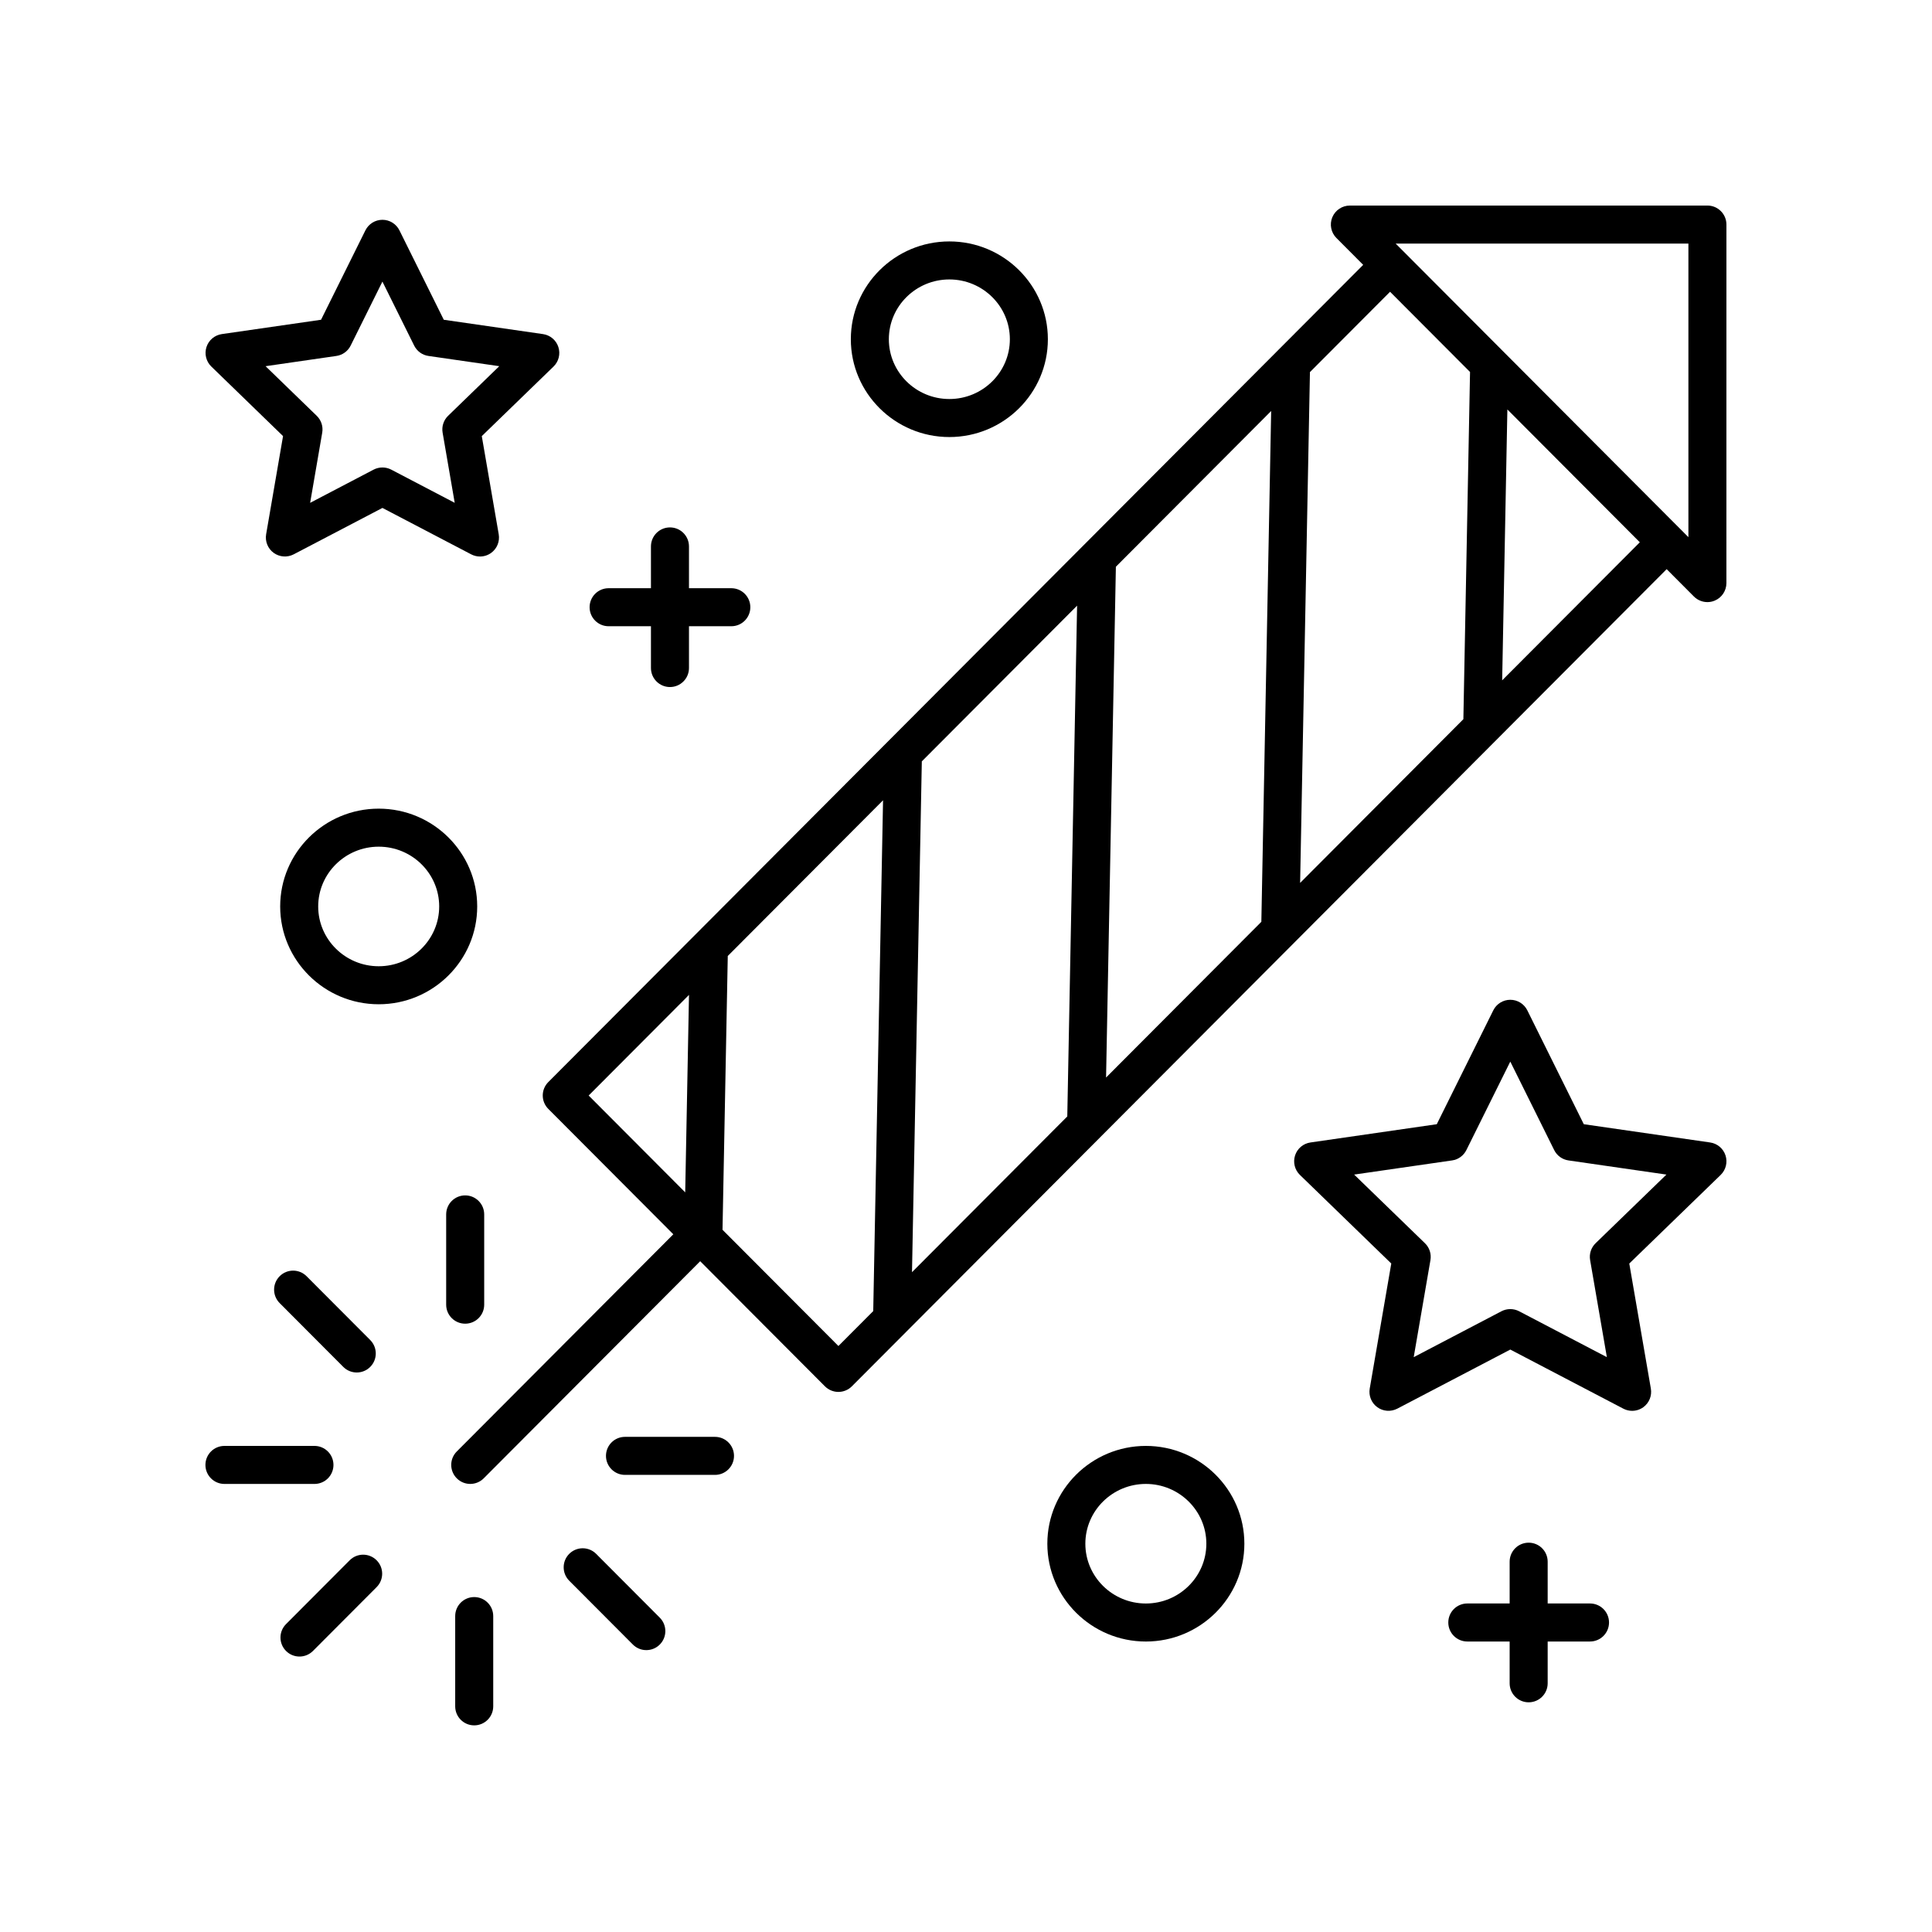
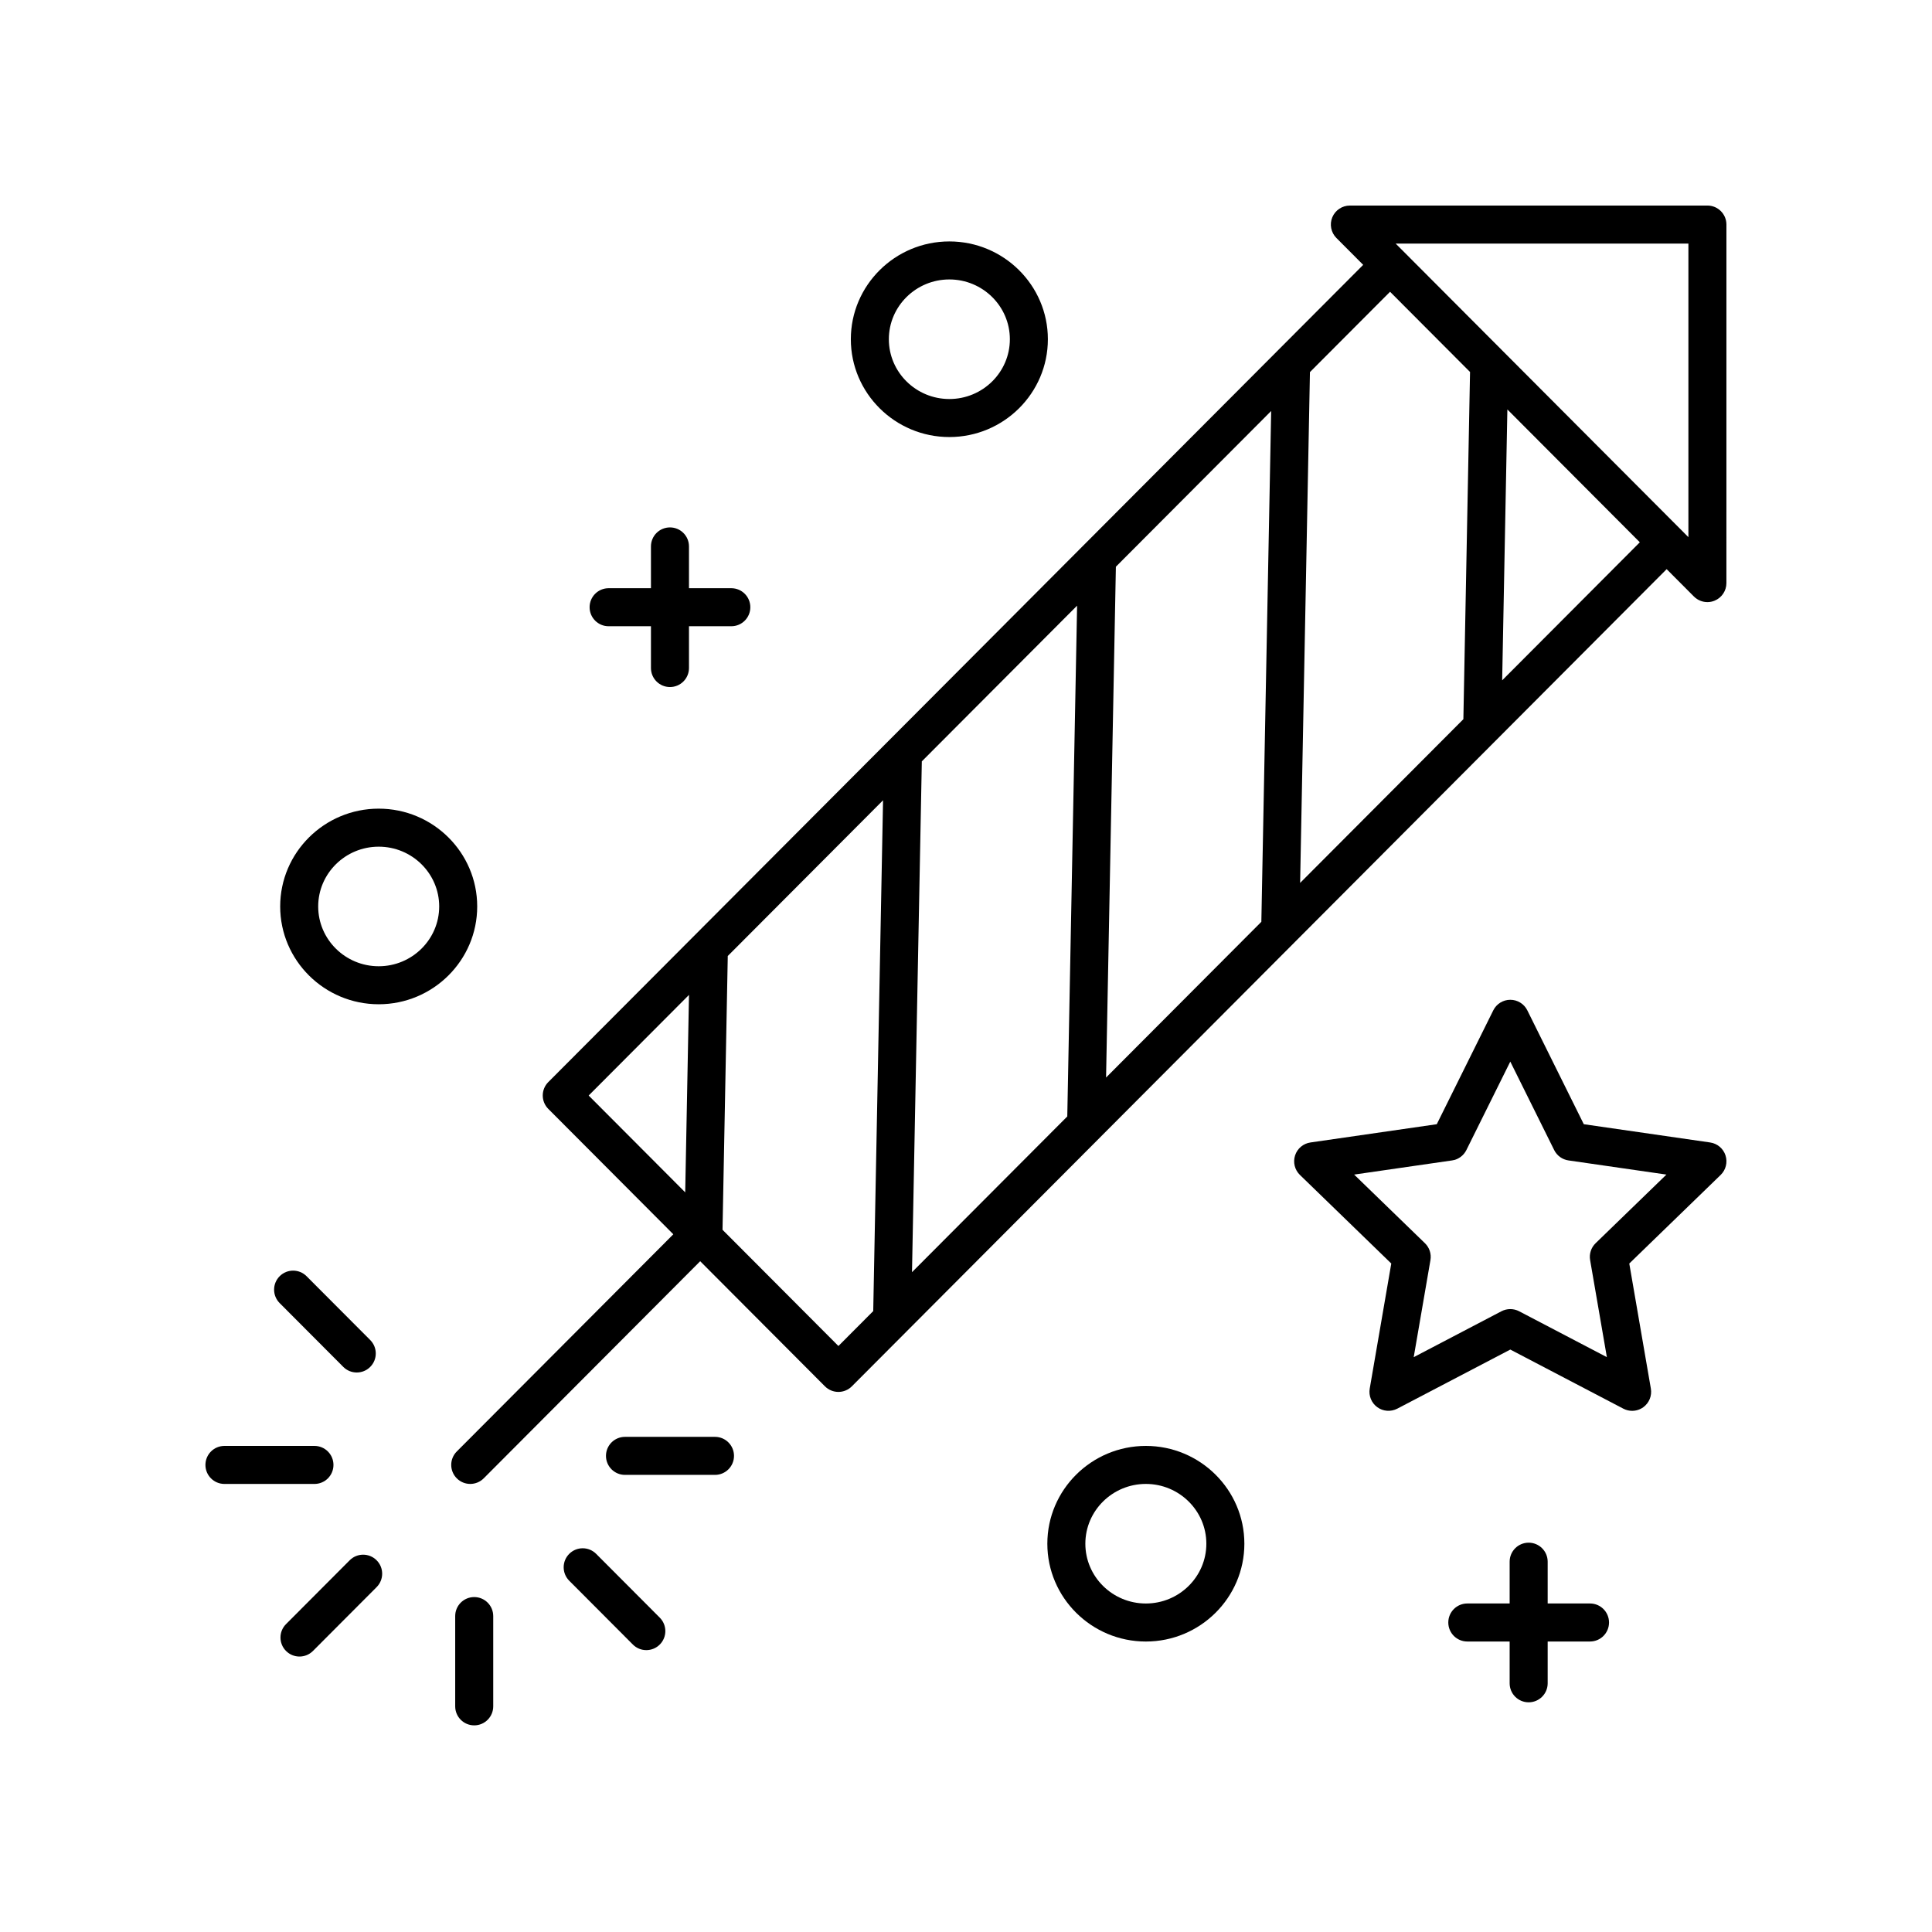
<svg xmlns="http://www.w3.org/2000/svg" fill="#000000" width="800px" height="800px" version="1.1" viewBox="144 144 512 512">
  <g>
    <path d="m601.52 203.51c0-2.781-2.254-5.039-5.039-5.039l-94.75 0.004c-2.035 0-3.871 1.227-4.656 3.106-0.777 1.879-0.348 4.047 1.086 5.488l7.098 7.121-215.95 216.57c-1.965 1.965-1.965 5.148 0 7.113l33.129 33.227-57.387 57.559c-1.965 1.969-1.957 5.16 0.012 7.125 0.984 0.98 2.269 1.473 3.559 1.473 1.293 0 2.582-0.496 3.566-1.48l57.371-57.539 33.059 33.156c0.945 0.945 2.231 1.48 3.566 1.48 1.34 0 2.621-0.535 3.566-1.48l215.93-216.56 7.231 7.254c0.965 0.961 2.254 1.477 3.566 1.477 0.648 0 1.305-0.125 1.922-0.383 1.887-0.781 3.117-2.617 3.117-4.656zm-67.945 39.07-1.766 92.012-43.262 43.387 2.602-135.37 21.23-21.289zm-93.855 51.609 41.152-41.27-2.602 135.37-41.152 41.27zm-12.879 145.68-41.152 41.27 2.602-135.27c0-0.027-0.016-0.055-0.016-0.082l41.168-41.285zm-100.25-32.211-1.004 52.328-25.586-25.66zm39.598 93.047-30.715-30.801 1.391-72.457c0-0.027-0.016-0.051-0.016-0.082l41.168-41.285-2.602 135.37zm175.9-176.41 1.379-71.789 35.102 35.203zm49.355-37.945-77.574-77.793h77.574z" />
-     <path d="m262.24 465.83v23.922c0 2.781 2.254 5.039 5.039 5.039s5.039-2.254 5.039-5.039v-23.922c0-2.781-2.254-5.039-5.039-5.039-2.785 0.004-5.039 2.258-5.039 5.039z" />
    <path d="m218.11 489.33 16.867 16.914c0.984 0.988 2.273 1.48 3.566 1.48 1.289 0 2.574-0.488 3.559-1.473 1.973-1.965 1.973-5.152 0.012-7.125l-16.867-16.914c-1.965-1.969-5.152-1.977-7.125-0.012-1.977 1.969-1.977 5.16-0.012 7.129z" />
    <path d="m203.48 537.26h23.852c2.785 0 5.039-2.254 5.039-5.039 0-2.781-2.254-5.039-5.039-5.039h-23.852c-2.785 0-5.039 2.254-5.039 5.039s2.254 5.039 5.039 5.039z" />
-     <path d="m219.81 581.53c0.984 0.98 2.269 1.473 3.559 1.473 1.293 0 2.582-0.496 3.566-1.48l16.871-16.918c1.965-1.969 1.965-5.16-0.012-7.125-1.969-1.965-5.156-1.965-7.125 0.012l-16.871 16.918c-1.961 1.965-1.961 5.152 0.012 7.121z" />
+     <path d="m219.81 581.53c0.984 0.98 2.269 1.473 3.559 1.473 1.293 0 2.582-0.496 3.566-1.48l16.871-16.918c1.965-1.969 1.965-5.16-0.012-7.125-1.969-1.965-5.156-1.965-7.125 0.012l-16.871 16.918c-1.961 1.965-1.961 5.152 0.012 7.121" />
    <path d="m274.71 596.2v-23.922c0-2.781-2.254-5.039-5.039-5.039-2.785 0-5.039 2.254-5.039 5.039v23.922c0 2.781 2.254 5.039 5.039 5.039 2.785 0 5.039-2.258 5.039-5.039z" />
    <path d="m294.86 555.78c-1.973 1.965-1.973 5.152-0.012 7.125l16.867 16.914c0.984 0.988 2.273 1.48 3.566 1.48 1.289 0 2.574-0.488 3.559-1.473 1.973-1.965 1.973-5.152 0.012-7.125l-16.867-16.914c-1.965-1.969-5.152-1.973-7.125-0.008z" />
    <path d="m333.48 534.86c2.785 0 5.039-2.254 5.039-5.039 0-2.781-2.254-5.039-5.039-5.039h-23.852c-2.785 0-5.039 2.254-5.039 5.039 0 2.781 2.254 5.039 5.039 5.039z" />
-     <path d="m219.01 259.57-4.481 26.016c-0.324 1.891 0.449 3.797 1.996 4.926 1.551 1.125 3.59 1.277 5.305 0.395l23.52-12.301 23.52 12.301c0.738 0.383 1.539 0.574 2.336 0.574 1.047 0 2.09-0.328 2.965-0.965 1.551-1.129 2.32-3.039 1.996-4.926l-4.488-26.016 19.012-18.434c1.379-1.336 1.875-3.34 1.285-5.168-0.59-1.828-2.168-3.16-4.074-3.434l-26.293-3.797-11.75-23.688c-0.852-1.719-2.598-2.805-4.512-2.805-1.914 0-3.66 1.086-4.512 2.801l-11.754 23.688-26.289 3.797c-1.902 0.277-3.484 1.605-4.074 3.434s-0.094 3.832 1.285 5.168zm14.125-21.238c1.645-0.234 3.059-1.266 3.793-2.746l8.418-16.961 8.414 16.961c0.734 1.484 2.148 2.512 3.793 2.746l18.762 2.711-13.559 13.145c-1.195 1.16-1.742 2.832-1.457 4.473l3.207 18.594-16.82-8.797c-1.465-0.762-3.207-0.762-4.676 0l-16.82 8.801 3.203-18.594c0.285-1.641-0.262-3.312-1.457-4.473l-13.555-13.145z" />
    <path d="m601.28 450.2c-0.59-1.828-2.168-3.16-4.074-3.434l-33.484-4.84-14.965-30.172c-0.852-1.715-2.598-2.801-4.512-2.801-1.914 0-3.66 1.086-4.512 2.801l-14.973 30.172-33.48 4.84c-1.902 0.277-3.484 1.605-4.074 3.434s-0.094 3.832 1.285 5.168l24.211 23.477-5.711 33.145c-0.324 1.891 0.449 3.797 1.996 4.926 1.539 1.125 3.59 1.277 5.305 0.395l29.953-15.664 29.953 15.664c0.738 0.383 1.539 0.574 2.336 0.574 1.047 0 2.09-0.328 2.965-0.965 1.551-1.129 2.32-3.039 1.996-4.926l-5.719-33.145 24.215-23.477c1.383-1.34 1.879-3.348 1.289-5.172zm-34.426 23.262c-1.195 1.16-1.742 2.832-1.457 4.473l4.438 25.723-23.258-12.164c-1.465-0.762-3.207-0.762-4.676 0l-23.254 12.168 4.434-25.723c0.285-1.641-0.262-3.312-1.457-4.473l-18.762-18.191 25.949-3.75c1.645-0.234 3.059-1.266 3.793-2.746l11.637-23.445 11.633 23.445c0.734 1.484 2.148 2.512 3.793 2.746l25.953 3.75z" />
    <path d="m305.29 309.96h11.219v11.074c0 2.781 2.254 5.039 5.039 5.039 2.785 0 5.039-2.254 5.039-5.039v-11.074h11.219c2.785 0 5.039-2.254 5.039-5.039 0-2.781-2.254-5.039-5.039-5.039h-11.219v-11.074c0-2.781-2.254-5.039-5.039-5.039-2.785 0-5.039 2.254-5.039 5.039v11.074h-11.219c-2.785 0-5.039 2.254-5.039 5.039 0 2.785 2.254 5.039 5.039 5.039z" />
    <path d="m549.11 595.13c2.785 0 5.039-2.254 5.039-5.039v-11.074h11.219c2.785 0 5.039-2.254 5.039-5.039 0-2.781-2.254-5.039-5.039-5.039h-11.219v-11.074c0-2.781-2.254-5.039-5.039-5.039s-5.039 2.254-5.039 5.039v11.074h-11.219c-2.785 0-5.039 2.254-5.039 5.039 0 2.781 2.254 5.039 5.039 5.039h11.219v11.074c0 2.785 2.254 5.039 5.039 5.039z" />
    <path d="m369.48 233.9c0 14.293 11.715 25.922 26.109 25.922 14.395 0 26.109-11.629 26.109-25.922 0-14.293-11.715-25.918-26.109-25.918-14.395 0-26.109 11.625-26.109 25.918zm42.145 0c0 8.738-7.191 15.844-16.035 15.844-8.84 0-16.035-7.106-16.035-15.844 0-8.734 7.191-15.844 16.035-15.844 8.84 0 16.035 7.109 16.035 15.844z" />
    <path d="m473.77 553.1c0-14.293-11.711-25.918-26.105-25.918-14.395 0-26.109 11.625-26.109 25.918 0 14.293 11.715 25.922 26.109 25.922 14.395 0 26.105-11.629 26.105-25.922zm-42.141 0c0-8.734 7.191-15.844 16.035-15.844 8.836 0 16.031 7.106 16.031 15.844 0 8.738-7.191 15.844-16.031 15.844-8.844 0-16.035-7.106-16.035-15.844z" />
    <path d="m244.36 358.3c-14.395 0-26.109 11.625-26.109 25.918s11.715 25.922 26.109 25.922 26.105-11.629 26.105-25.922-11.711-25.918-26.105-25.918zm0 41.766c-8.84 0-16.035-7.106-16.035-15.844 0-8.734 7.191-15.844 16.035-15.844 8.836 0 16.031 7.106 16.031 15.844-0.004 8.734-7.195 15.844-16.031 15.844z" />
  </g>
</svg>